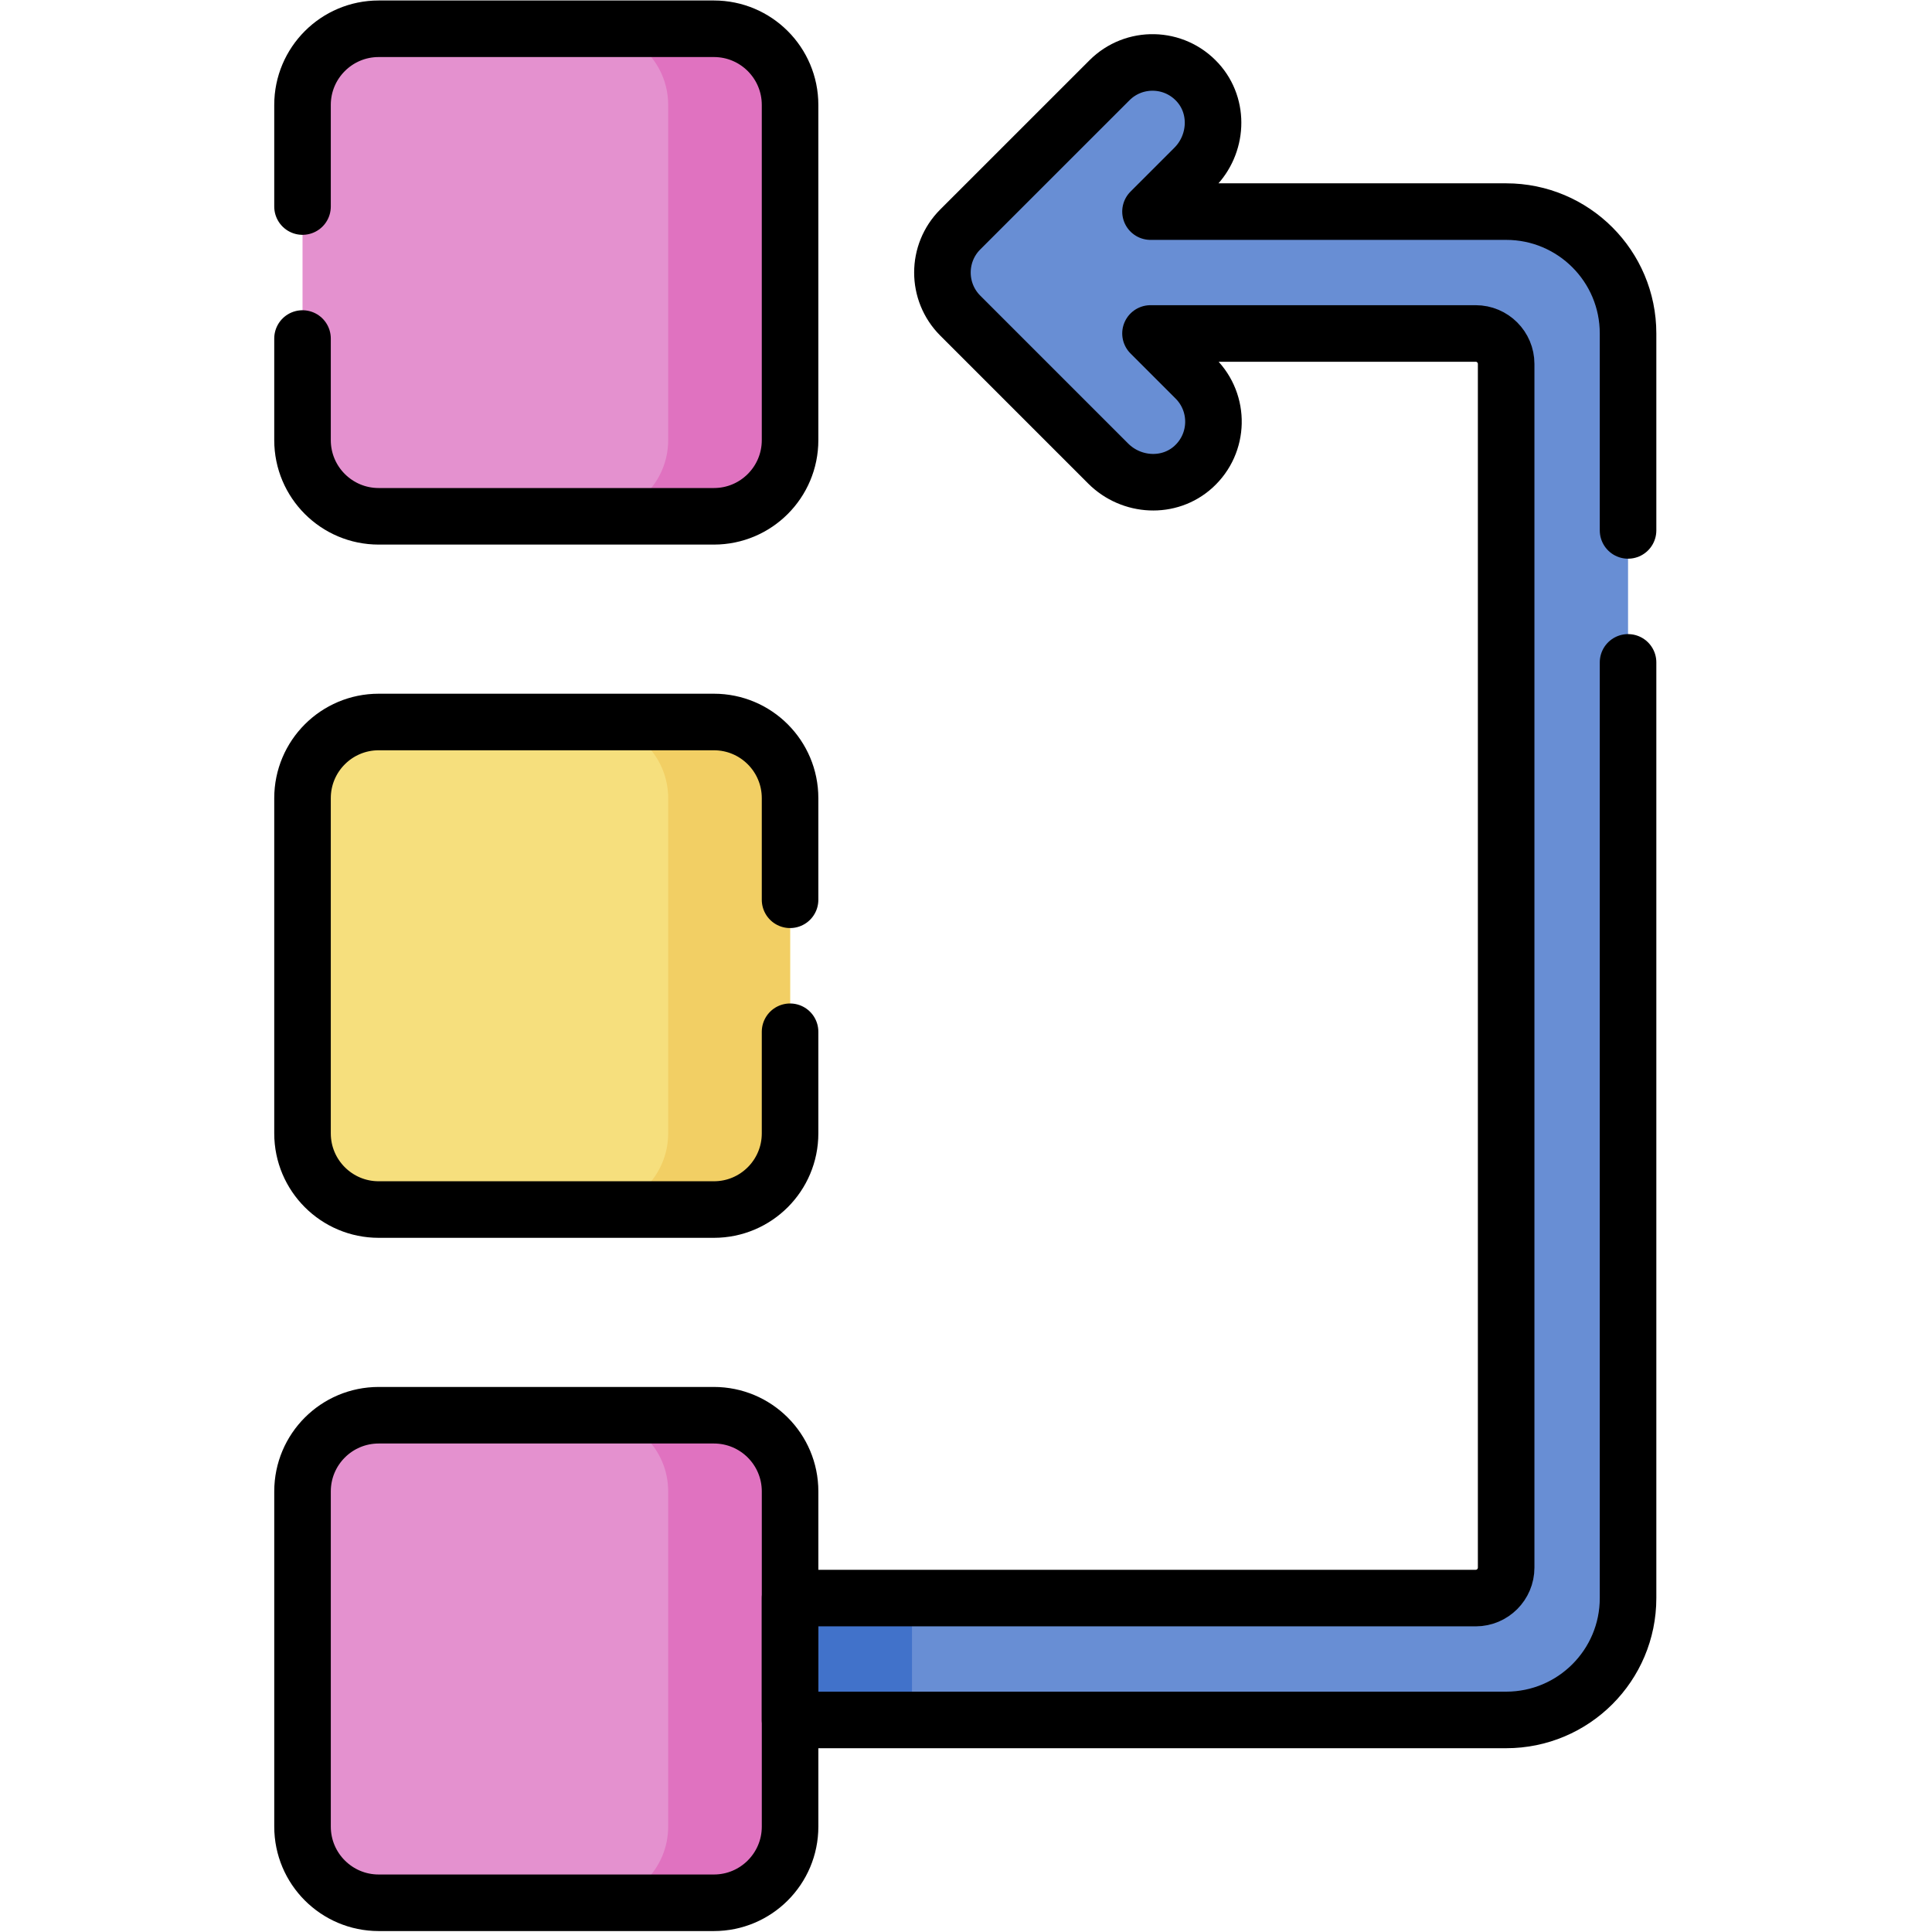
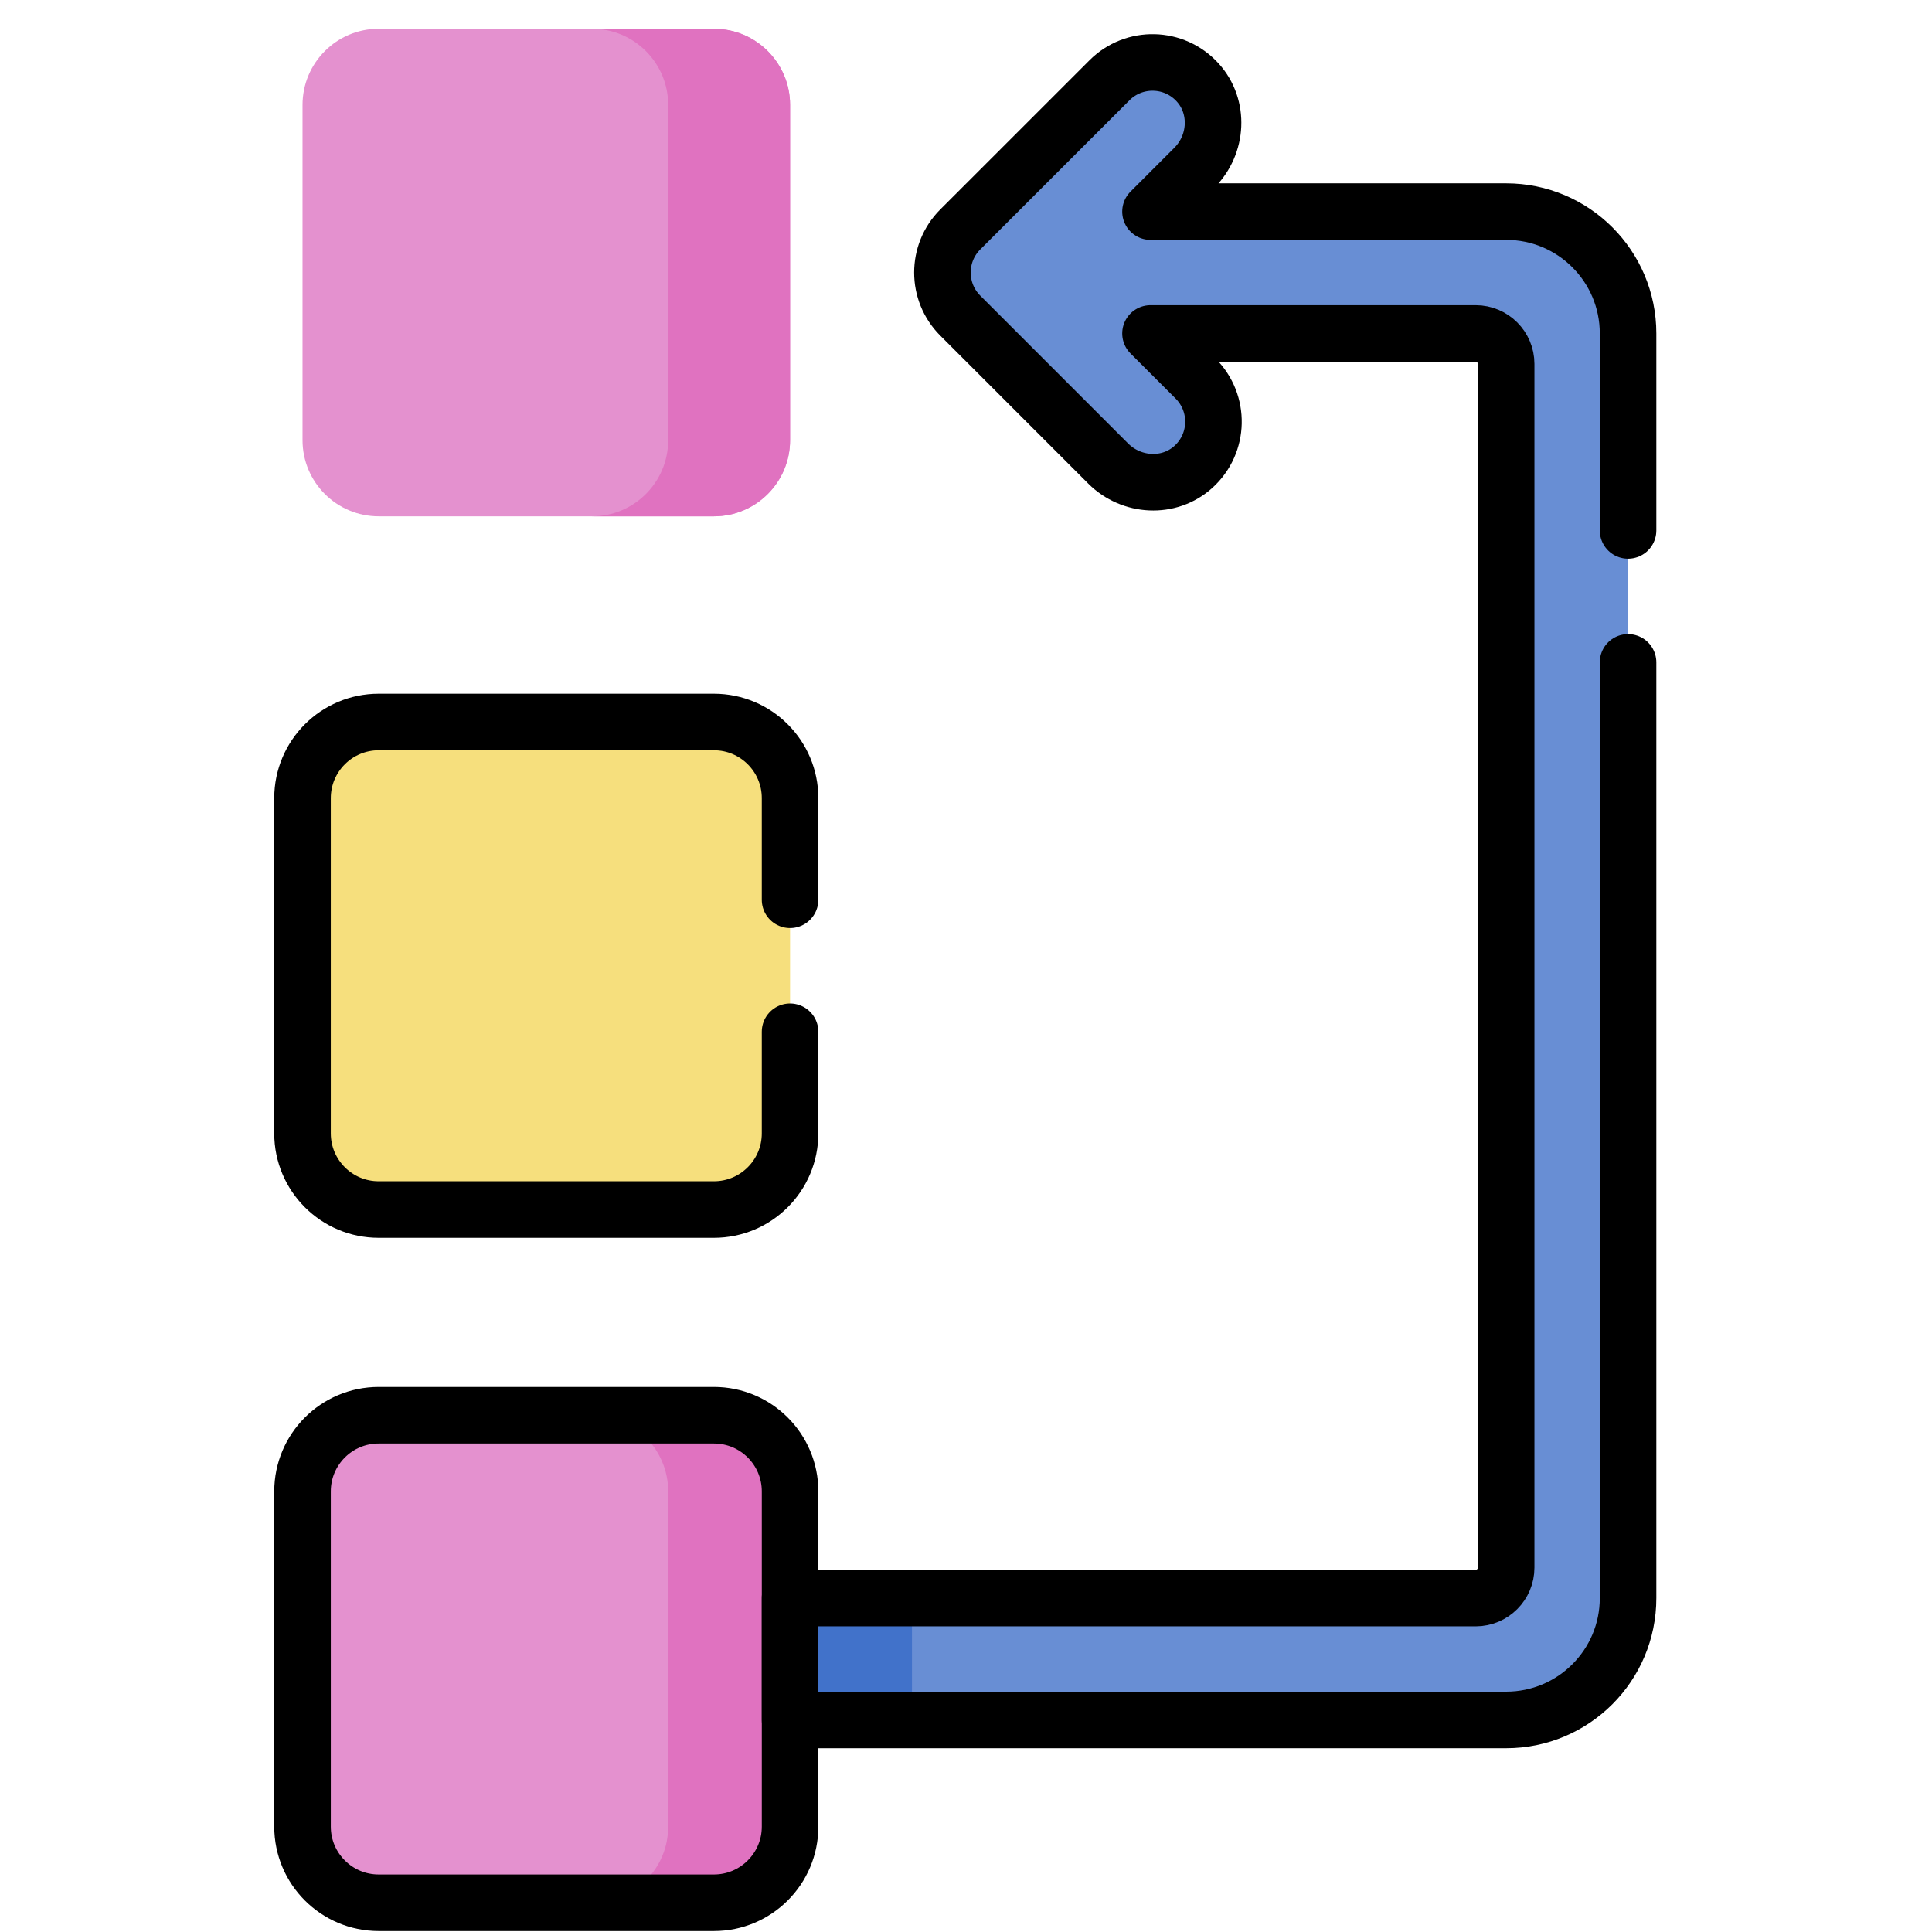
<svg xmlns="http://www.w3.org/2000/svg" width="100%" height="100%" viewBox="0 0 683 683" version="1.1" xml:space="preserve" style="fill-rule:evenodd;clip-rule:evenodd;stroke-linecap:round;stroke-linejoin:round;stroke-miterlimit:10;">
  <g id="g3636" transform="matrix(1.333,0,0,-1.333,0,682.667)">
    <g id="g3638">
      <g id="g3640">
        <g id="g3646" transform="matrix(1,0,0,1,305.122,456.012)">
-           <path id="path3648" d="M0,0L11.638,11.639C17.792,17.793 18.358,27.816 12.5,34.253C6.247,41.125 -4.401,41.313 -10.896,34.818L-50.449,-4.733C-56.761,-11.045 -56.761,-21.279 -50.449,-27.591L-11.219,-66.82C-5.065,-72.975 4.959,-73.54 11.396,-67.683C18.268,-61.429 18.456,-50.78 11.961,-44.285L0,-32.325L86.24,-32.325C90.704,-32.325 94.321,-35.942 94.321,-40.406L94.321,-359.617C94.321,-364.081 90.704,-367.698 86.24,-367.698L-95.589,-367.698L-95.589,-400.023L94.321,-400.023C112.174,-400.023 126.646,-385.552 126.646,-367.698L126.646,-32.325C126.646,-14.472 112.174,0 94.322,0L0,0Z" style="fill:rgb(104,142,212);fill-rule:nonzero;" />
+           <path id="path3648" d="M0,0L11.638,11.639C17.792,17.793 18.358,27.816 12.5,34.253C6.247,41.125 -4.401,41.313 -10.896,34.818L-50.449,-4.733C-56.761,-11.045 -56.761,-21.279 -50.449,-27.591L-11.219,-66.82C-5.065,-72.975 4.959,-73.54 11.396,-67.683C18.268,-61.429 18.456,-50.78 11.961,-44.285L0,-32.325C90.704,-32.325 94.321,-35.942 94.321,-40.406L94.321,-359.617C94.321,-364.081 90.704,-367.698 86.24,-367.698L-95.589,-367.698L-95.589,-400.023L94.321,-400.023C112.174,-400.023 126.646,-385.552 126.646,-367.698L126.646,-32.325C126.646,-14.472 112.174,0 94.322,0L0,0Z" style="fill:rgb(104,142,212);fill-rule:nonzero;" />
        </g>
        <rect id="path3650" x="209.533" y="55.988" width="32.325" height="32.325" style="fill:rgb(65,114,202);fill-rule:nonzero;" />
        <g id="g3652" transform="matrix(1,0,0,1,189.329,7.5)">
          <path id="path3654" d="M0,0L-88.894,0C-100.052,0 -109.097,9.045 -109.097,20.203L-109.097,109.098C-109.097,120.256 -100.052,129.301 -88.894,129.301L0,129.301C11.158,129.301 20.204,120.256 20.204,109.098L20.204,20.203C20.204,9.045 11.158,0 0,0" style="fill:rgb(228,145,207);fill-rule:nonzero;" />
        </g>
        <g id="g3656" transform="matrix(1,0,0,1,189.329,375.199)">
          <path id="path3658" d="M0,0L-88.894,0C-100.052,0 -109.097,9.045 -109.097,20.203L-109.097,109.098C-109.097,120.256 -100.052,129.301 -88.894,129.301L0,129.301C11.158,129.301 20.204,120.256 20.204,109.098L20.204,20.203C20.204,9.045 11.158,0 0,0" style="fill:rgb(228,145,207);fill-rule:nonzero;" />
        </g>
        <g id="g3660" transform="matrix(1,0,0,1,189.329,191.35)">
          <path id="path3662" d="M0,0L-88.894,0C-100.052,0 -109.097,9.045 -109.097,20.203L-109.097,109.098C-109.097,120.256 -100.052,129.301 -88.894,129.301L0,129.301C11.158,129.301 20.204,120.256 20.204,109.098L20.204,20.203C20.204,9.045 11.158,0 0,0" style="fill:rgb(246,223,125);fill-rule:nonzero;" />
        </g>
        <g id="g3664" transform="matrix(1,0,0,1,189.329,504.5)">
          <path id="path3666" d="M0,0L-32.325,0C-21.167,0 -12.122,-9.045 -12.122,-20.203L-12.122,-109.098C-12.122,-120.256 -21.167,-129.301 -32.325,-129.301L0,-129.301C11.158,-129.301 20.204,-120.256 20.204,-109.098L20.204,-20.203C20.204,-9.045 11.158,0 0,0" style="fill:rgb(224,114,192);fill-rule:nonzero;" />
        </g>
        <g id="g3668" transform="matrix(1,0,0,1,189.329,136.801)">
          <path id="path3670" d="M0,0L-32.325,0C-21.167,0 -12.122,-9.045 -12.122,-20.203L-12.122,-109.098C-12.122,-120.256 -21.167,-129.301 -32.325,-129.301L0,-129.301C11.158,-129.301 20.204,-120.256 20.204,-109.098L20.204,-20.203C20.204,-9.045 11.158,0 0,0" style="fill:rgb(224,114,192);fill-rule:nonzero;" />
        </g>
        <g id="g3672" transform="matrix(1,0,0,1,189.329,320.65)">
-           <path id="path3674" d="M0,0L-32.325,0C-21.167,0 -12.122,-9.045 -12.122,-20.203L-12.122,-109.098C-12.122,-120.256 -21.167,-129.301 -32.325,-129.301L0,-129.301C11.158,-129.301 20.204,-120.256 20.204,-109.098L20.204,-20.203C20.204,-9.045 11.158,0 0,0" style="fill:rgb(242,207,100);fill-rule:nonzero;" />
-         </g>
+           </g>
        <g id="g3676" transform="matrix(1,0,0,1,431.77,336.46)">
          <path id="path3678" d="M0,0L0,-248.15C0,-266 -14.47,-280.47 -32.33,-280.47L-222.24,-280.47L-222.24,-248.15L-40.41,-248.15C-35.95,-248.15 -32.33,-244.53 -32.33,-240.07L-32.33,79.15C-32.33,83.61 -35.95,87.23 -40.41,87.23L-126.65,87.23L-114.69,75.271C-108.19,68.771 -108.38,58.12 -115.25,51.87C-121.69,46.01 -131.71,46.58 -137.87,52.73L-177.1,91.96C-183.41,98.271 -183.41,108.51 -177.1,114.82L-137.54,154.37C-131.05,160.87 -120.4,160.68 -114.15,153.81C-108.29,147.37 -108.86,137.34 -115.01,131.19L-126.65,119.55L-32.33,119.55C-14.47,119.55 0,105.08 0,87.23L0,35" style="fill:none;fill-rule:nonzero;stroke:black;stroke-width:15px;" />
        </g>
        <g id="g3680" transform="matrix(1,0,0,1,189.329,7.5)">
          <path id="path3682" d="M0,0L-88.894,0C-100.052,0 -109.097,9.045 -109.097,20.203L-109.097,109.098C-109.097,120.256 -100.052,129.301 -88.894,129.301L0,129.301C11.158,129.301 20.204,120.256 20.204,109.098L20.204,20.203C20.204,9.045 11.158,0 0,0Z" style="fill:none;fill-rule:nonzero;stroke:black;stroke-width:15px;" />
        </g>
        <g id="g3684" transform="matrix(1,0,0,1,80.23,422.35)">
-           <path id="path3686" d="M0,0L0,-26.949C0,-38.109 9.05,-47.149 20.2,-47.149L109.1,-47.149C120.26,-47.149 129.3,-38.109 129.3,-26.949L129.3,61.95C129.3,73.101 120.26,82.15 109.1,82.15L20.2,82.15C9.05,82.15 0,73.101 0,61.95L0,35" style="fill:none;fill-rule:nonzero;stroke:black;stroke-width:15px;" />
-         </g>
+           </g>
        <g id="g3688" transform="matrix(1,0,0,1,209.53,238.5)">
          <path id="path3690" d="M0,0L0,-26.95C0,-38.11 -9.04,-47.15 -20.2,-47.15L-109.1,-47.15C-120.25,-47.15 -129.3,-38.11 -129.3,-26.95L-129.3,61.95C-129.3,73.11 -120.25,82.15 -109.1,82.15L-20.2,82.15C-9.04,82.15 0,73.11 0,61.95L0,35" style="fill:none;fill-rule:nonzero;stroke:black;stroke-width:15px;" />
        </g>
      </g>
    </g>
  </g>
</svg>